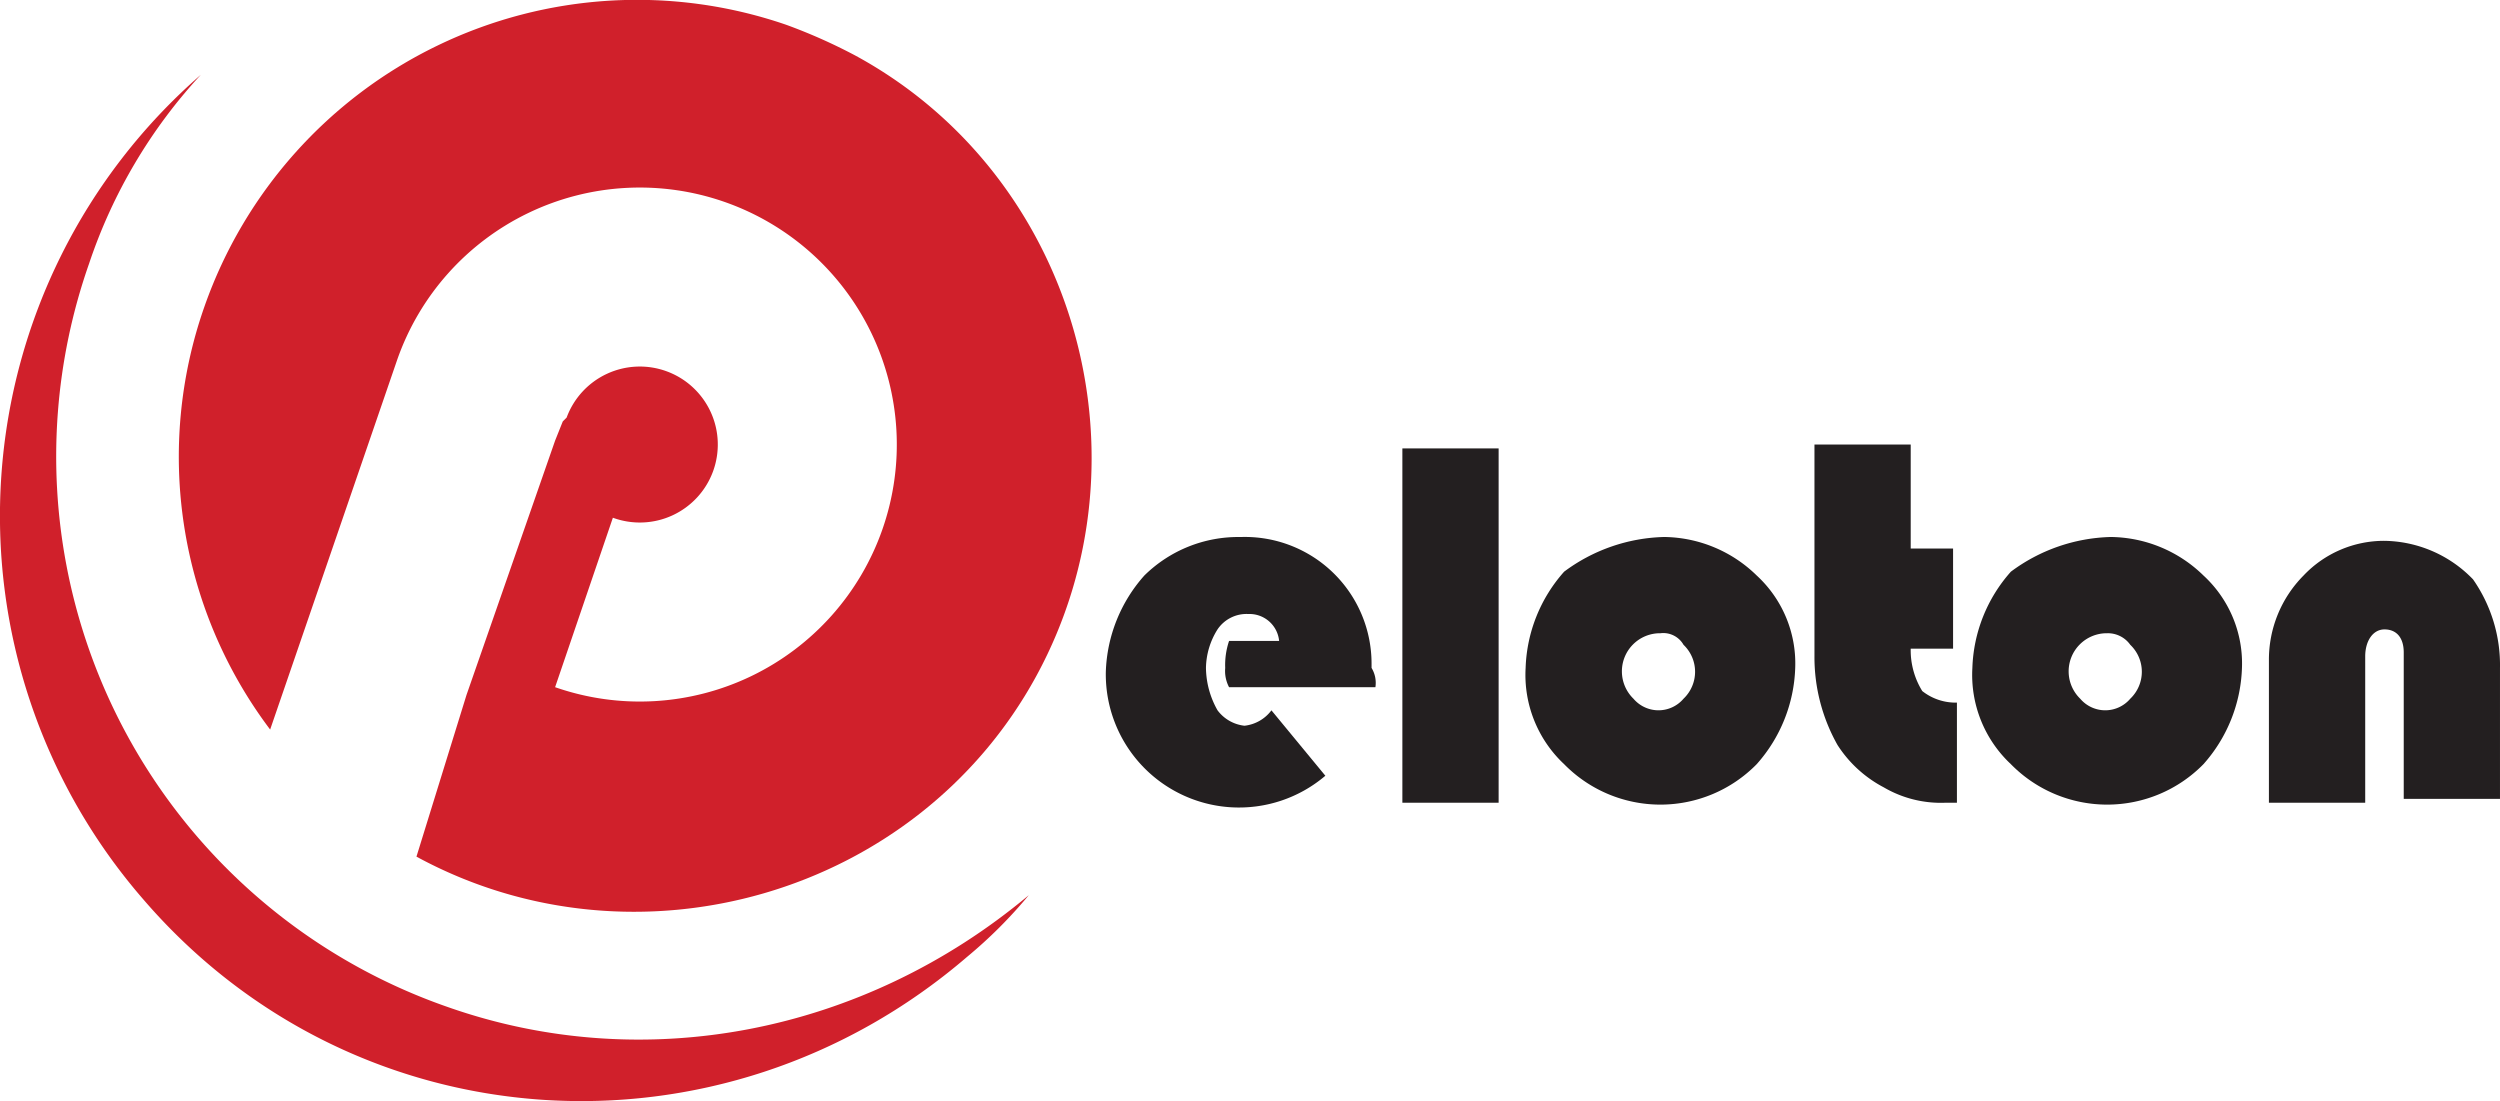
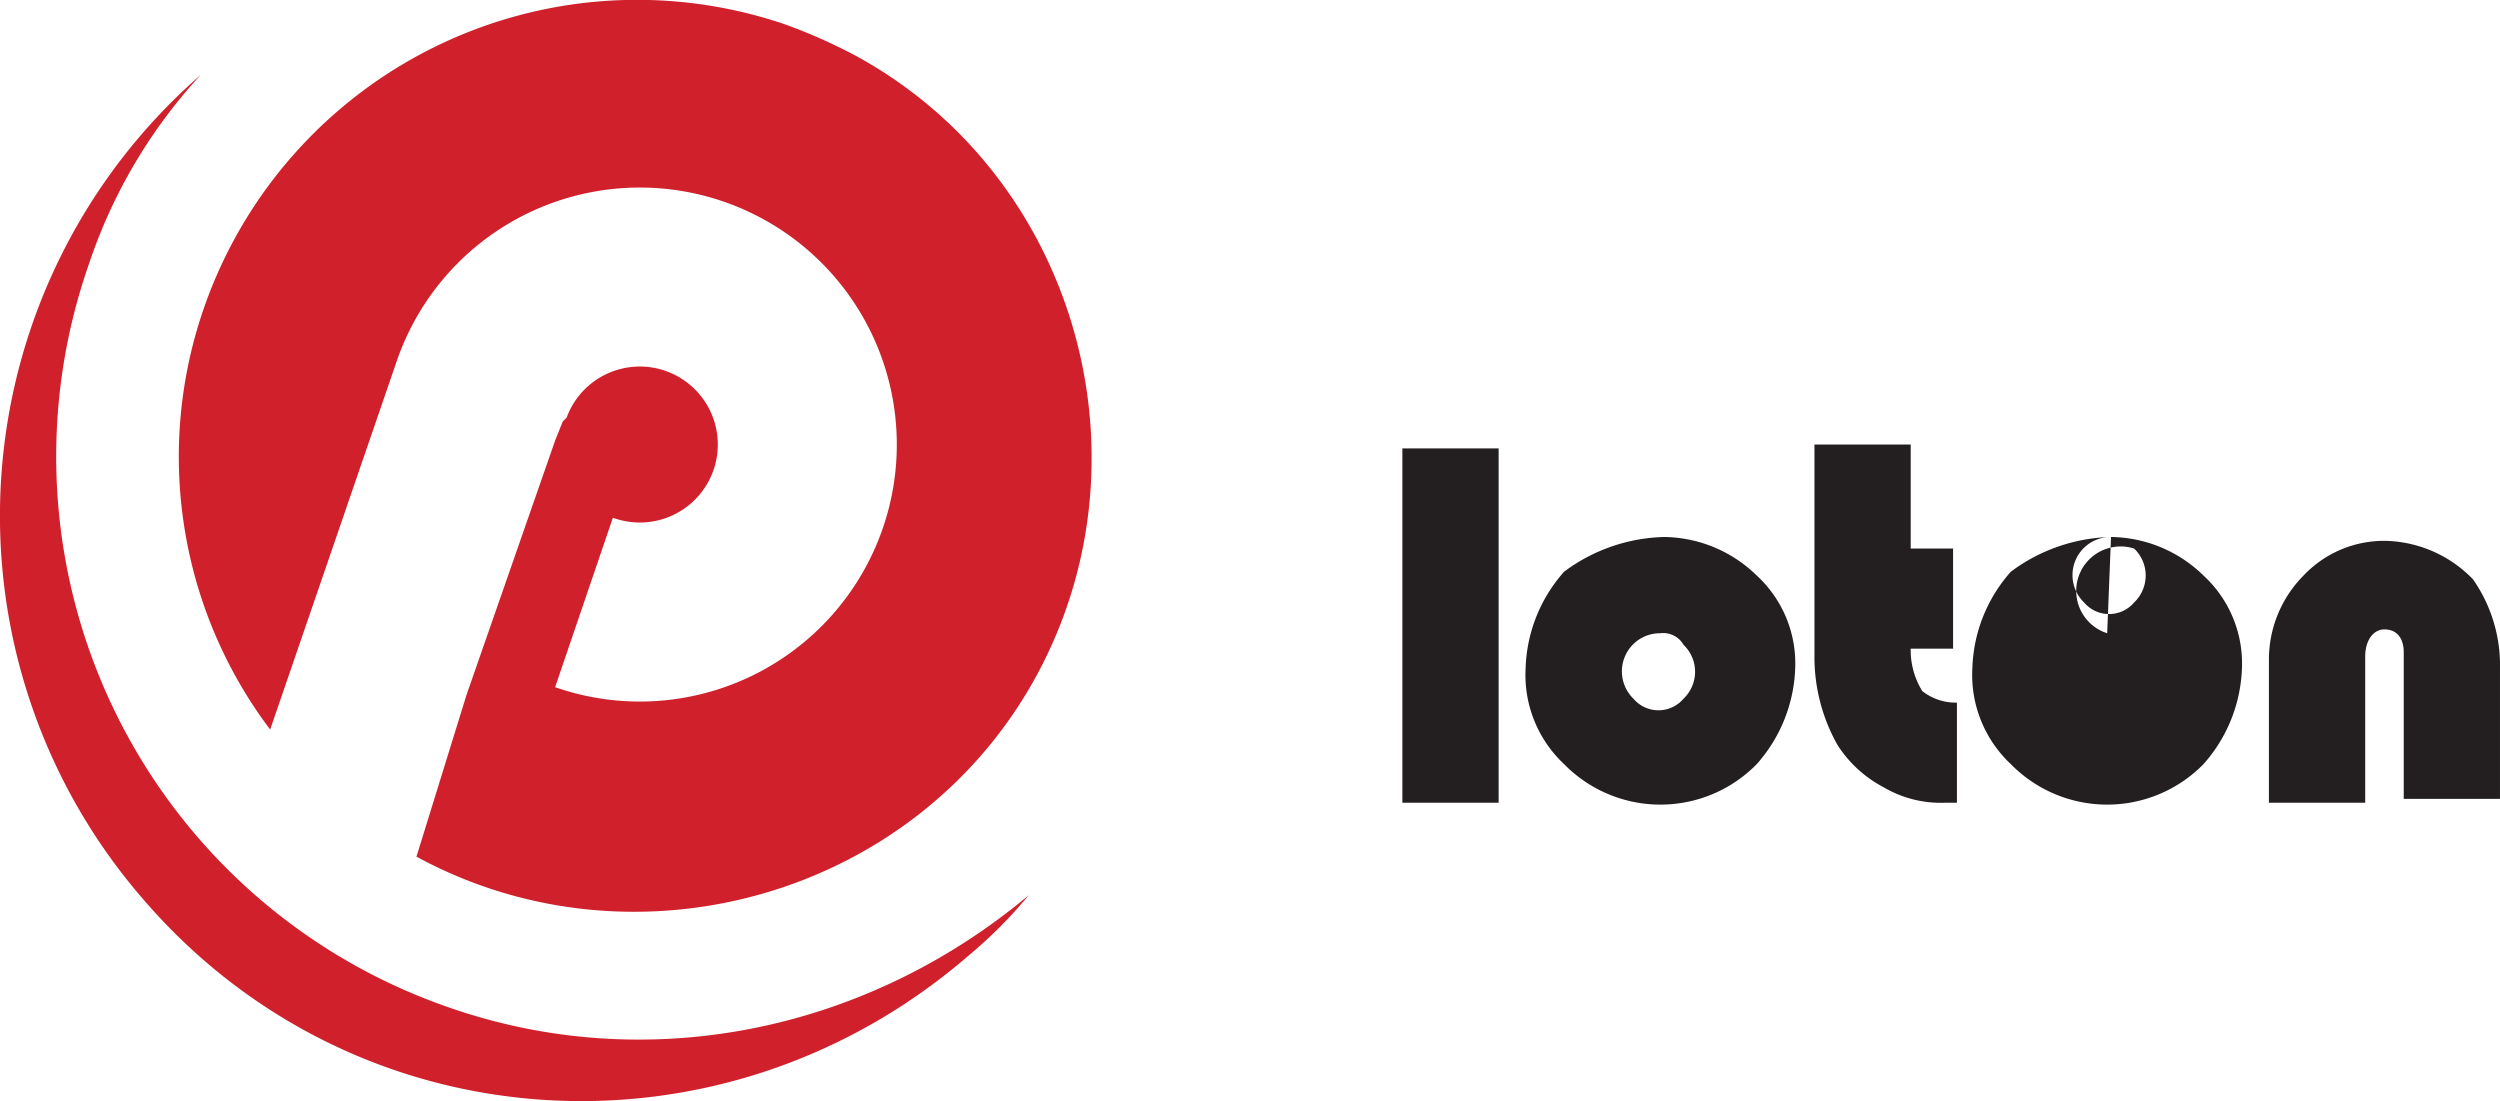
<svg xmlns="http://www.w3.org/2000/svg" width="200" height="88.088" viewBox="0 0 200 88.088">
  <g transform="translate(-7.587 -25.757)">
-     <path d="M57.867,51.716H46.159a2.778,2.778,0,0,1-.308-1.541,6.015,6.015,0,0,1,.308-2.157h4.005A2.381,2.381,0,0,0,47.7,45.862a2.8,2.8,0,0,0-2.465,1.232,5.945,5.945,0,0,0-.924,3.081,7.023,7.023,0,0,0,.924,3.389A3.119,3.119,0,0,0,47.392,54.8a3.119,3.119,0,0,0,2.157-1.232L53.862,58.8A10.656,10.656,0,0,1,36.3,50.484a12.157,12.157,0,0,1,3.081-7.7,10.7,10.7,0,0,1,7.7-3.081A10.134,10.134,0,0,1,57.559,49.867v.308A2.309,2.309,0,0,1,57.867,51.716Z" transform="translate(59.753 29.016)" fill="#231f20" />
    <path d="M51.7,37.4V65.745H44V37.4Z" transform="translate(75.777 24.23)" fill="#231f20" />
    <path d="M58.292,39.7a10.759,10.759,0,0,1,7.394,3.081,9.556,9.556,0,0,1,3.081,7.394,12.157,12.157,0,0,1-3.081,7.7,10.787,10.787,0,0,1-15.405,0,9.778,9.778,0,0,1-3.081-7.7,12.157,12.157,0,0,1,3.081-7.7A13.94,13.94,0,0,1,58.292,39.7Zm-.308,7.7a3.05,3.05,0,0,0-2.157,5.238,2.627,2.627,0,0,0,4.005,0h0a2.978,2.978,0,0,0,0-4.313A1.863,1.863,0,0,0,57.984,47.4Z" transform="translate(82.437 29.016)" fill="#231f20" />
    <path d="M62.4,37.608v8.011h3.389v8.011H62.4a6.211,6.211,0,0,0,.924,3.389,4.3,4.3,0,0,0,2.773.924v8.011h-.924a9.041,9.041,0,0,1-4.93-1.232,9.794,9.794,0,0,1-3.7-3.389A14.312,14.312,0,0,1,54.7,54.246V37.3h7.7v.308Z" transform="translate(98.044 24.022)" fill="#231f20" />
-     <path d="M69.892,39.7a10.759,10.759,0,0,1,7.394,3.081,9.556,9.556,0,0,1,3.081,7.394,12.157,12.157,0,0,1-3.081,7.7,10.787,10.787,0,0,1-15.405,0,9.778,9.778,0,0,1-3.081-7.7,12.157,12.157,0,0,1,3.081-7.7A13.94,13.94,0,0,1,69.892,39.7Zm-.308,7.7a3.05,3.05,0,0,0-2.157,5.238,2.627,2.627,0,0,0,4.005,0h0a2.978,2.978,0,0,0,0-4.313A2.2,2.2,0,0,0,69.584,47.4Z" transform="translate(106.577 29.016)" fill="#231f20" />
+     <path d="M69.892,39.7a10.759,10.759,0,0,1,7.394,3.081,9.556,9.556,0,0,1,3.081,7.394,12.157,12.157,0,0,1-3.081,7.7,10.787,10.787,0,0,1-15.405,0,9.778,9.778,0,0,1-3.081-7.7,12.157,12.157,0,0,1,3.081-7.7A13.94,13.94,0,0,1,69.892,39.7Za3.05,3.05,0,0,0-2.157,5.238,2.627,2.627,0,0,0,4.005,0h0a2.978,2.978,0,0,0,0-4.313A2.2,2.2,0,0,0,69.584,47.4Z" transform="translate(106.577 29.016)" fill="#231f20" />
    <path d="M84.986,60.443h-7.7V48.735c0-1.232-.616-1.849-1.541-1.849s-1.541.924-1.541,2.157V60.751H66.5v-11.4a9.558,9.558,0,0,1,2.773-6.778,8.868,8.868,0,0,1,6.47-2.773,10.03,10.03,0,0,1,7.086,3.081,11.988,11.988,0,0,1,2.157,7.086Z" transform="translate(122.6 29.224)" fill="#231f20" />
    <path d="M43.368,102.261A46.615,46.615,0,0,1,14.714,42.8a41.769,41.769,0,0,1,8.935-15.1,46.775,46.775,0,0,0-4.622,65.934c16.946,19.719,46.215,21.567,65.934,4.622a37.264,37.264,0,0,0,4.93-4.93C76.643,104.418,59.081,107.807,43.368,102.261Z" transform="translate(0 4.044)" fill="#d0202b" />
    <path d="M60.82,27.739A36.678,36.678,0,0,0,14.3,50.23a36.24,36.24,0,0,0,5.238,33.891L29.7,54.543A20.56,20.56,0,1,1,42.334,80.732h0l4.622-13.557h0a6.239,6.239,0,1,0-3.7-8.011h0l-.308.308-.616,1.541L35.248,81.348h0l-4.005,12.94C48.8,103.84,71.3,97.37,80.847,79.808s3.081-40.053-14.481-49.6A43.649,43.649,0,0,0,60.82,27.739Z" transform="translate(9.661 0)" fill="#d0202b" />
  </g>
</svg>